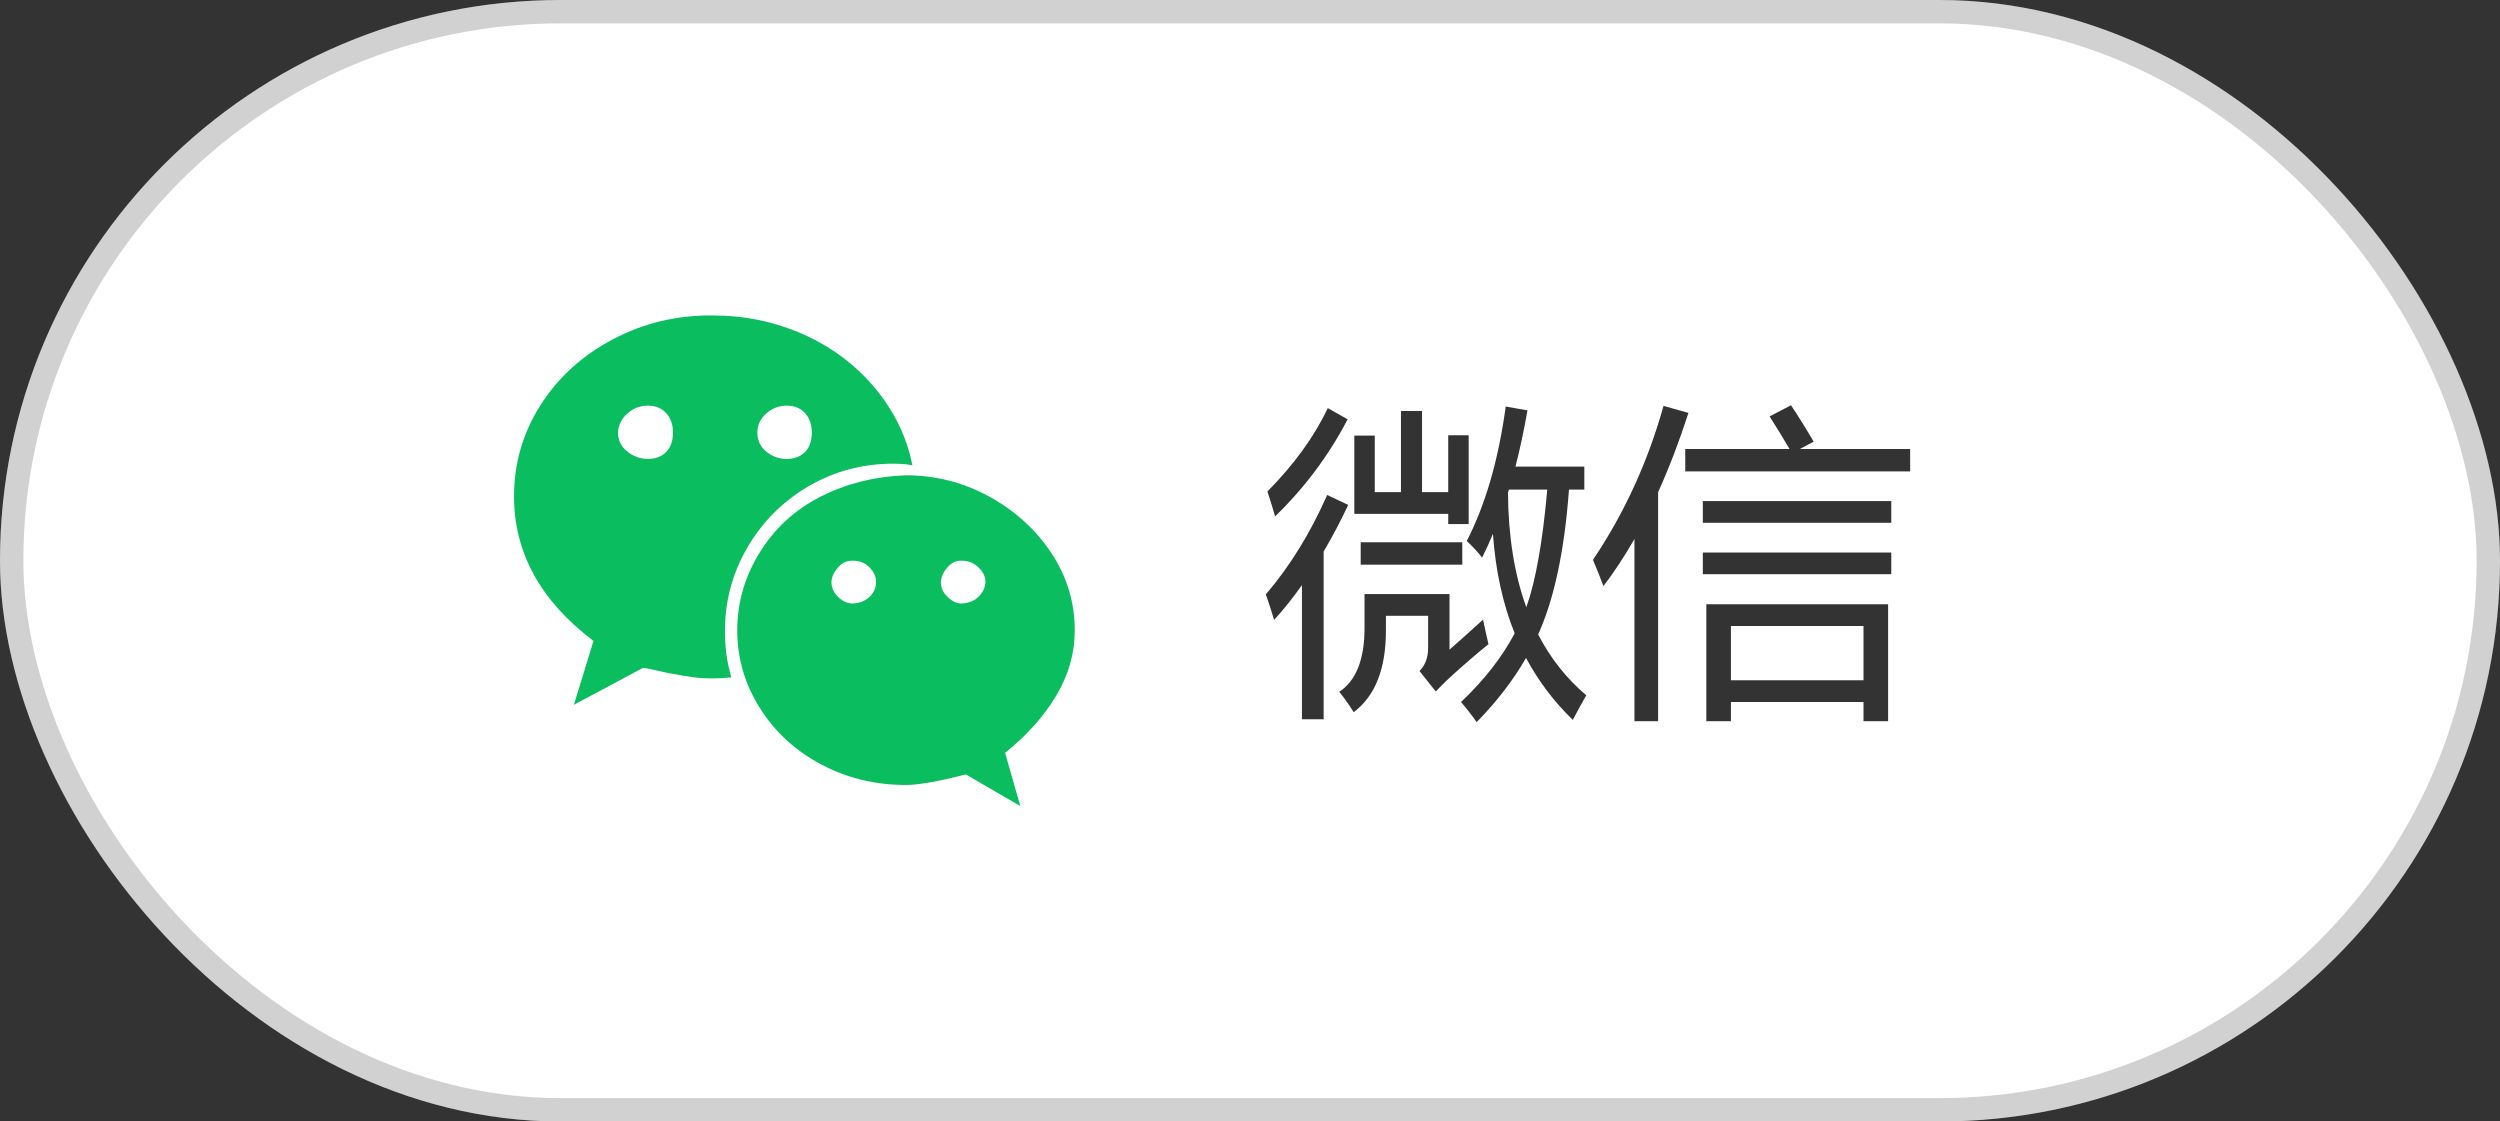
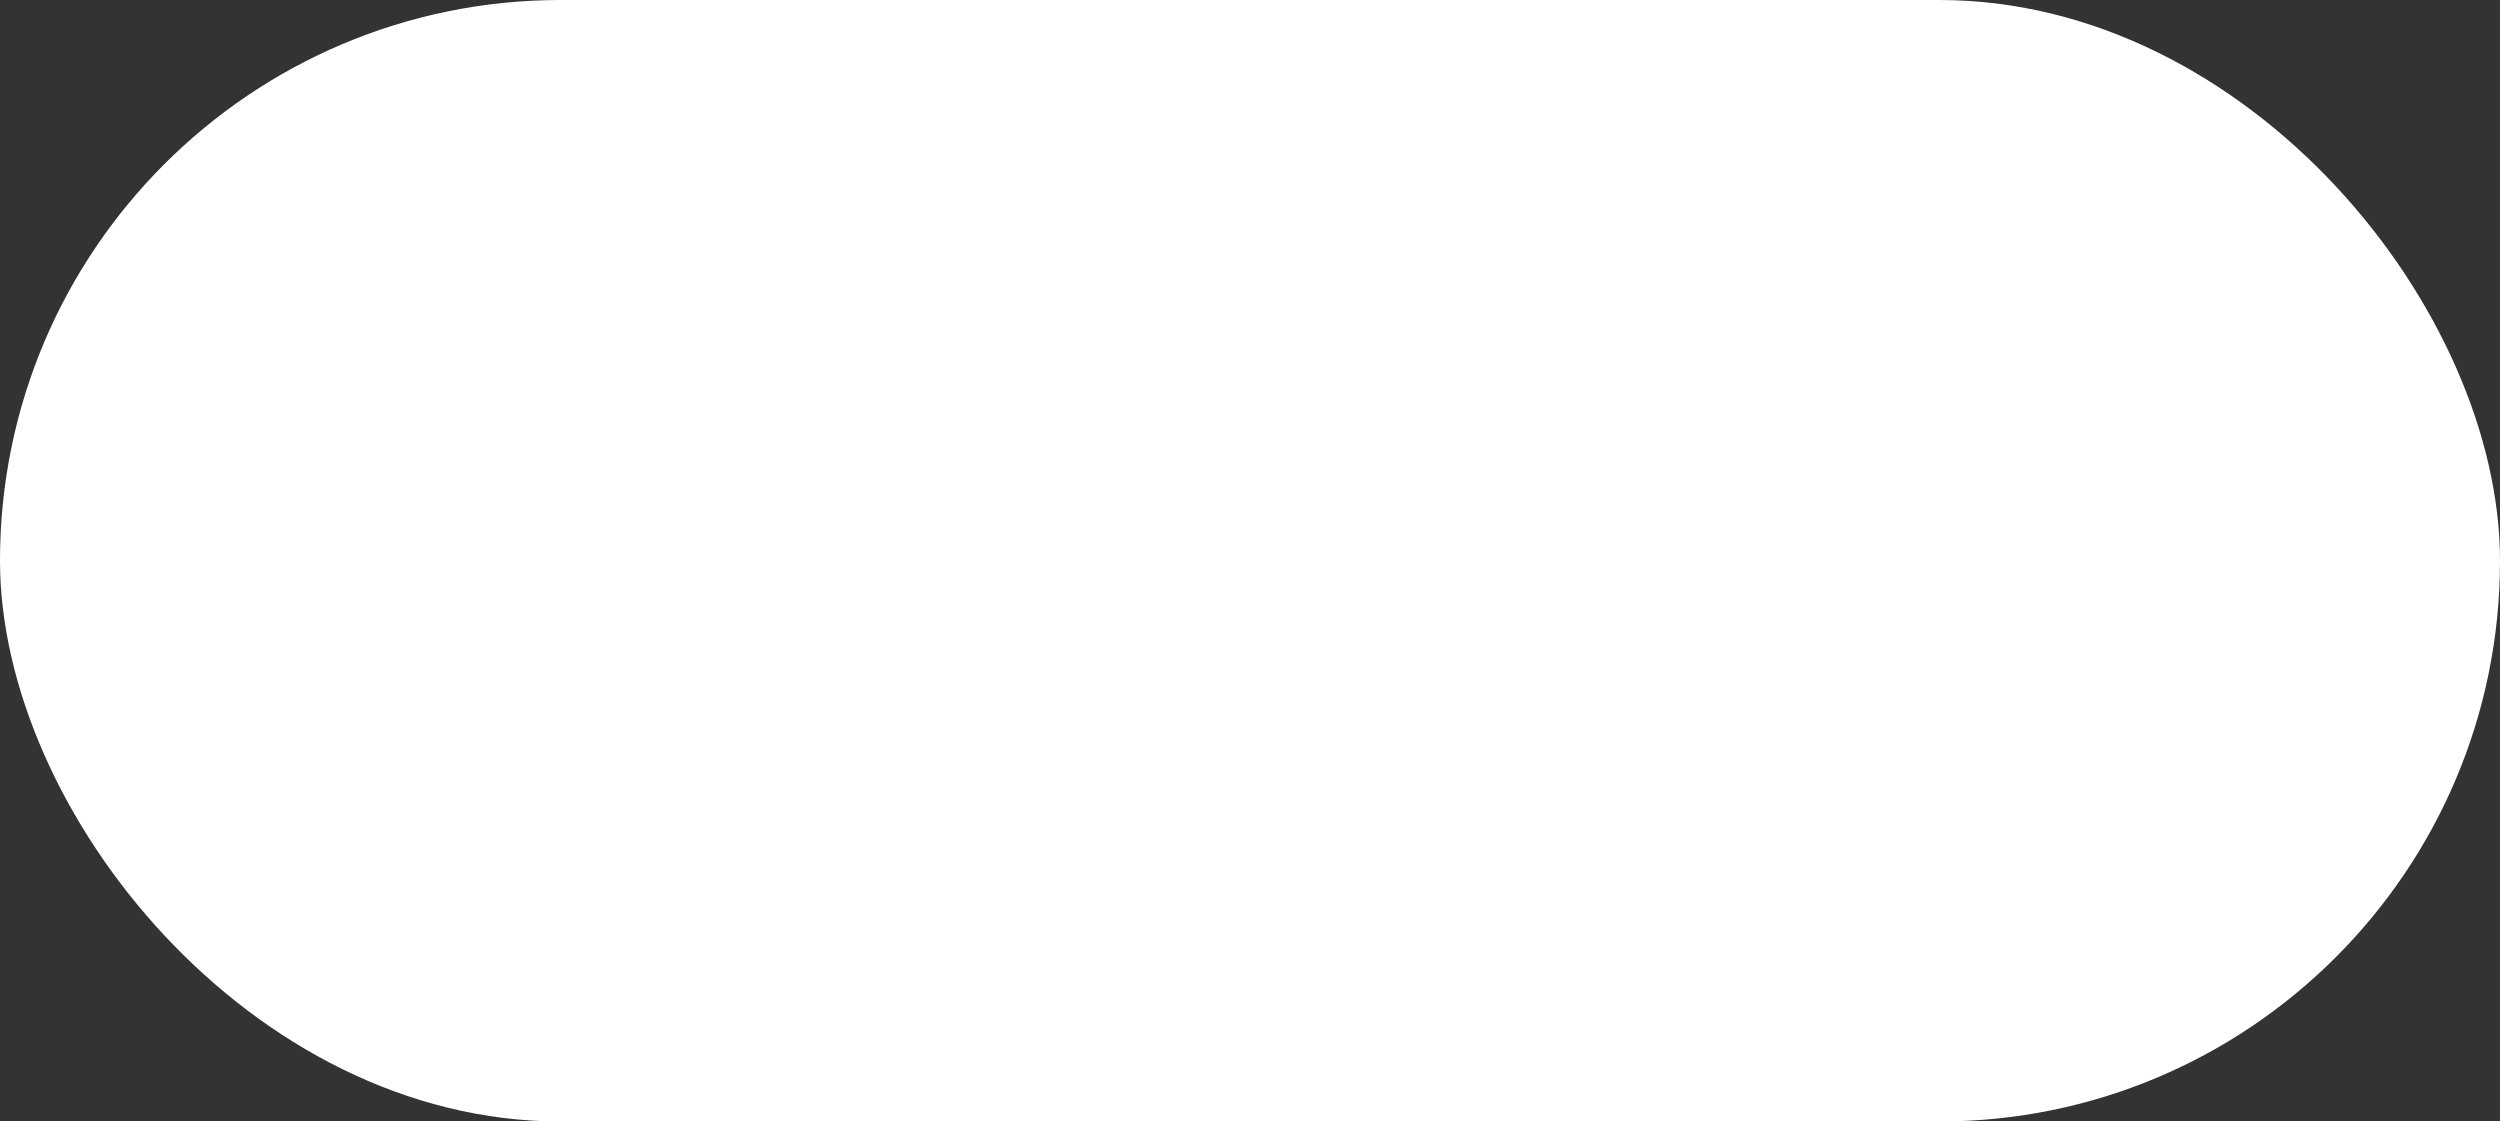
<svg xmlns="http://www.w3.org/2000/svg" width="107" height="48" viewBox="0 0 107 48" fill="none">
  <rect x="0" y="0" width="107" height="48" fill="#333333" stroke="none" />
  <rect width="107" height="48" rx="24" fill="white" />
-   <path d="M28.803 18.513C28.803 18.167 28.705 17.889 28.509 17.678C28.313 17.467 28.054 17.362 27.732 17.362C27.396 17.362 27.102 17.474 26.85 17.7C26.598 17.926 26.465 18.197 26.451 18.513C26.451 18.844 26.584 19.115 26.85 19.326C27.116 19.537 27.41 19.642 27.732 19.642C28.054 19.642 28.313 19.544 28.509 19.349C28.705 19.153 28.803 18.875 28.803 18.513ZM37.496 24.903C37.496 24.678 37.398 24.467 37.202 24.271C37.006 24.076 36.754 23.985 36.446 24C36.222 24 36.026 24.098 35.858 24.294C35.69 24.489 35.599 24.693 35.585 24.903C35.585 25.144 35.676 25.355 35.858 25.536C36.04 25.716 36.236 25.814 36.446 25.829C36.754 25.829 37.006 25.739 37.202 25.558C37.398 25.378 37.496 25.159 37.496 24.903ZM34.745 18.513C34.745 18.167 34.647 17.889 34.452 17.678C34.255 17.467 33.996 17.362 33.675 17.362C33.339 17.362 33.045 17.474 32.793 17.7C32.541 17.926 32.415 18.197 32.415 18.513C32.415 18.844 32.541 19.115 32.793 19.326C33.045 19.537 33.339 19.642 33.675 19.642C33.996 19.642 34.255 19.544 34.452 19.349C34.647 19.153 34.745 18.875 34.745 18.513ZM42.178 24.903C42.178 24.678 42.074 24.467 41.864 24.271C41.654 24.076 41.402 23.985 41.108 24C40.898 24 40.709 24.098 40.541 24.294C40.373 24.489 40.282 24.693 40.268 24.903C40.268 25.144 40.359 25.355 40.541 25.536C40.723 25.716 40.912 25.814 41.108 25.829C41.416 25.829 41.667 25.739 41.864 25.558C42.059 25.378 42.164 25.159 42.178 24.903ZM39.05 19.913C38.812 19.868 38.539 19.846 38.231 19.846C36.915 19.846 35.704 20.169 34.599 20.816C33.493 21.464 32.618 22.344 31.974 23.458C31.33 24.572 31.015 25.777 31.029 27.071C31.029 27.733 31.12 28.373 31.302 28.991C31.022 29.021 30.756 29.036 30.504 29.036C30.294 29.036 30.098 29.028 29.916 29.013C29.734 28.998 29.517 28.968 29.265 28.923C29.013 28.878 28.838 28.848 28.74 28.832C28.642 28.817 28.432 28.772 28.11 28.697C27.788 28.622 27.592 28.584 27.522 28.584L24.562 30.165L25.402 27.433C23.134 25.716 22 23.654 22 21.245C22 19.83 22.378 18.528 23.134 17.339C23.89 16.15 24.926 15.209 26.241 14.517C27.557 13.824 28.978 13.485 30.504 13.501C31.876 13.501 33.171 13.771 34.389 14.313C35.606 14.855 36.628 15.623 37.454 16.617C38.28 17.61 38.812 18.709 39.05 19.913ZM46 26.981C46 27.959 45.734 28.893 45.202 29.781C44.67 30.669 43.942 31.482 43.018 32.219L43.669 34.5L41.339 33.145C40.163 33.446 39.309 33.597 38.777 33.597C37.461 33.597 36.25 33.303 35.144 32.716C34.038 32.129 33.164 31.324 32.52 30.3C31.876 29.276 31.554 28.17 31.554 26.981C31.554 25.791 31.876 24.678 32.52 23.639C33.164 22.6 34.038 21.802 35.144 21.245C36.25 20.689 37.461 20.387 38.777 20.342C40.037 20.342 41.22 20.643 42.325 21.245C43.431 21.848 44.32 22.653 44.992 23.662C45.664 24.67 46 25.776 46 26.981Z" fill="#0ABE5F" />
-   <path d="M64.445 17.399L65.375 17.564C65.229 18.407 65.058 19.209 64.862 19.97H67.809V20.954H67.152C66.961 23.565 66.521 25.632 65.833 27.154C66.357 28.171 67.043 29.039 67.891 29.759C67.69 30.114 67.499 30.465 67.316 30.811C66.51 30.032 65.842 29.148 65.314 28.159C64.767 29.112 64.062 30.028 63.201 30.907C63.019 30.643 62.796 30.356 62.531 30.046C63.525 29.107 64.29 28.127 64.828 27.106C64.318 25.84 64.008 24.42 63.898 22.848C63.753 23.199 63.598 23.538 63.434 23.866C63.251 23.629 63.033 23.392 62.777 23.155C63.579 21.597 64.135 19.678 64.445 17.399ZM57.965 21.993V18.644H58.84V21.064H59.961V17.591H60.863V21.064H61.984V18.63H62.859V22.431H61.984V21.993H57.965ZM61.123 26.355H59.318V26.983C59.318 28.624 58.858 29.791 57.938 30.483C57.783 30.228 57.578 29.936 57.322 29.608C58.042 29.134 58.402 28.223 58.402 26.874V25.425H62.039V27.804C62.458 27.439 62.937 27.011 63.475 26.519C63.557 26.92 63.634 27.27 63.707 27.571C63.206 27.972 62.636 28.465 61.998 29.048C61.797 29.239 61.615 29.422 61.451 29.595L60.754 28.72C61 28.474 61.123 28.145 61.123 27.735V26.355ZM54.178 25.439C55.208 24.235 56.083 22.818 56.803 21.186L57.705 21.61C57.368 22.321 57.017 22.987 56.652 23.606V30.784H55.723V25.042C55.34 25.584 54.943 26.081 54.533 26.532C54.424 26.168 54.305 25.803 54.178 25.439ZM66.223 20.954H64.582L64.541 21.084C64.555 22.953 64.817 24.588 65.327 25.992C65.728 24.862 66.027 23.183 66.223 20.954ZM54.246 21.036C55.395 19.869 56.256 18.68 56.83 17.468L57.678 17.946C56.876 19.487 55.841 20.872 54.574 22.102C54.474 21.747 54.365 21.392 54.246 21.036ZM58.238 23.21H62.586V24.167H58.238V23.21ZM73.031 25.862H80.811V30.866H79.758V30.046H74.084V30.866H73.031V25.862ZM68.178 23.962C69.518 21.975 70.525 19.778 71.199 17.372L72.266 17.673C71.869 18.899 71.436 20.029 70.967 21.064V30.866H69.955V23.066C69.536 23.8 69.094 24.472 68.629 25.083C68.483 24.7 68.333 24.326 68.178 23.962ZM79.758 26.792H74.084V29.116H79.758V26.792ZM72.129 19.218H76.593C76.319 18.748 76.034 18.284 75.738 17.823L76.654 17.345C76.982 17.837 77.306 18.356 77.625 18.903L77.03 19.218H81.754V20.175H72.129V19.218ZM72.881 21.446H80.947V22.376H72.881V21.446ZM72.881 23.648H80.947V24.577H72.881V23.648Z" fill="#000000" fill-opacity="0.8" />
-   <rect x="0.5" y="0.5" width="106" height="47" rx="23.5" stroke="black" stroke-opacity="0.18" />
</svg>